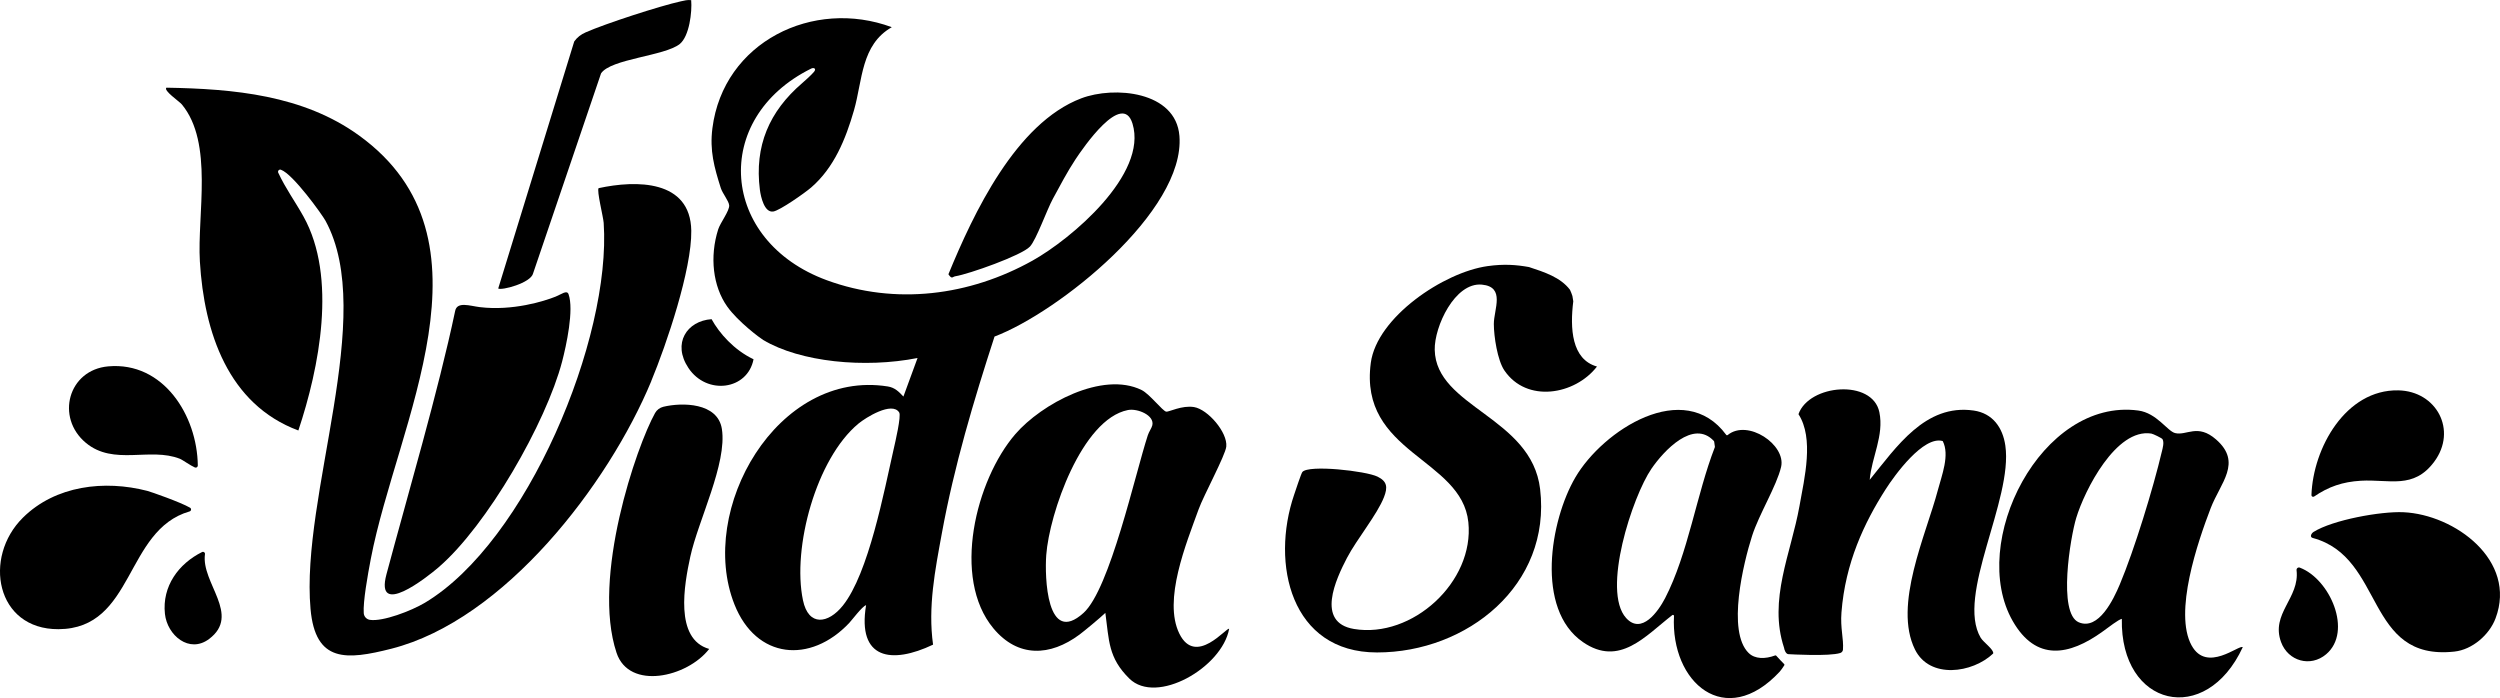
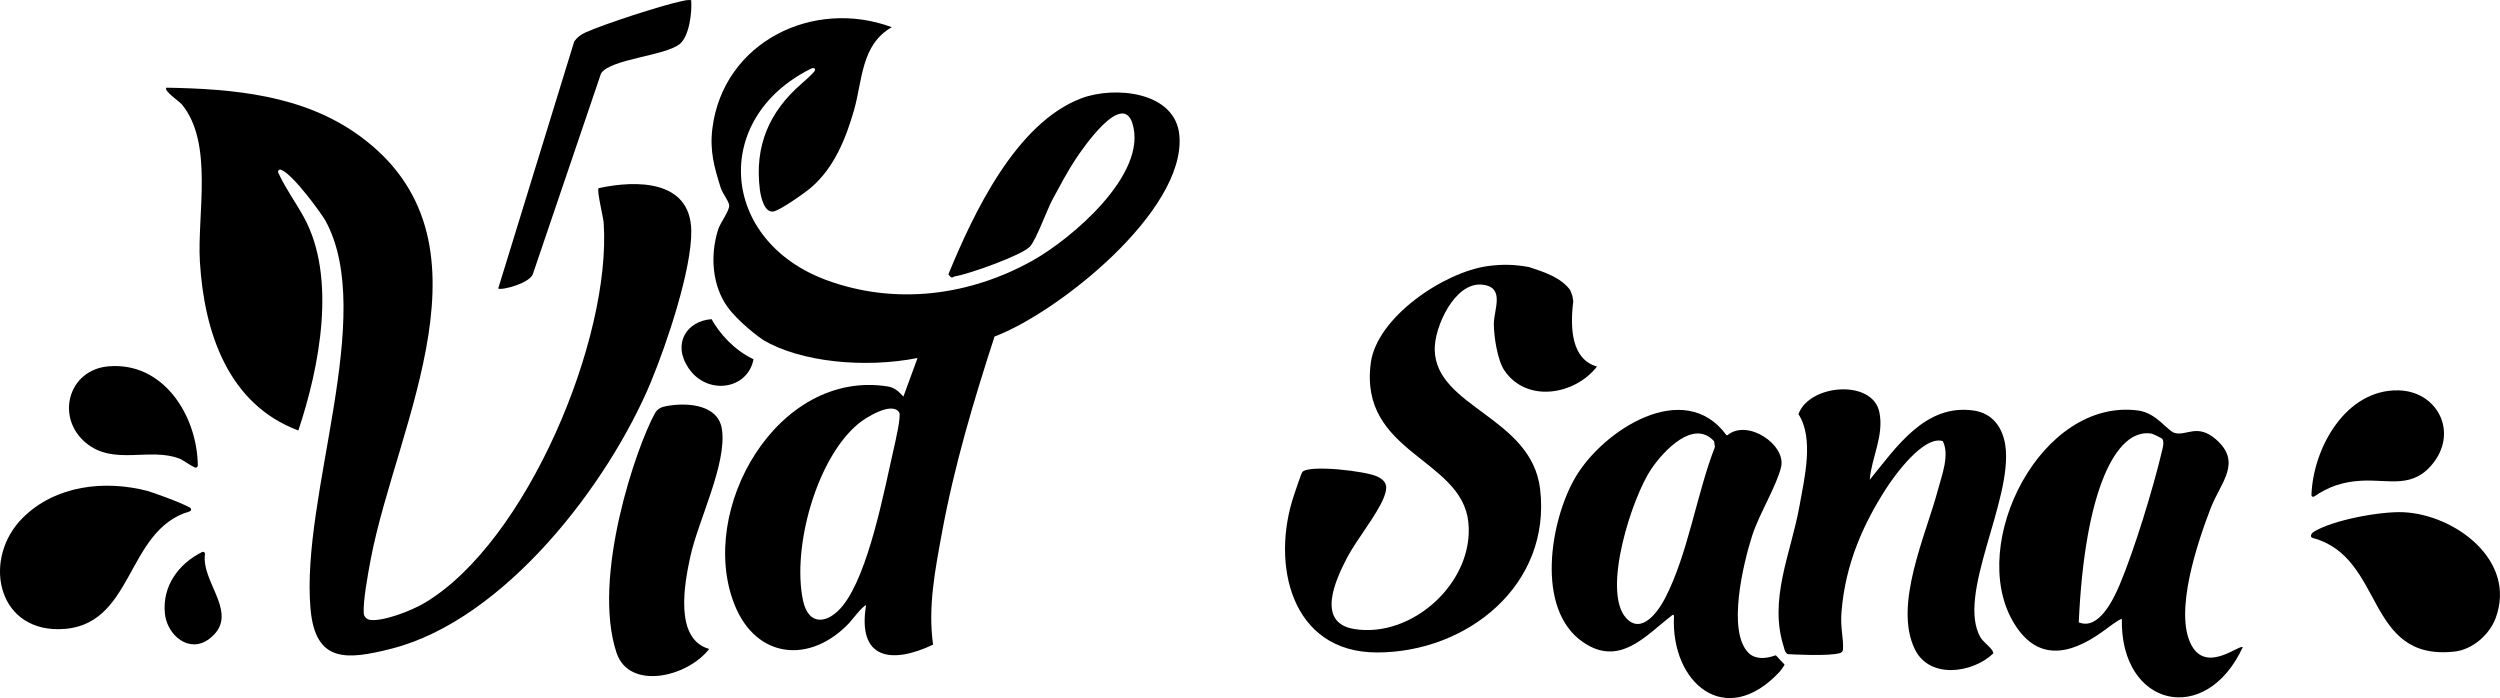
<svg xmlns="http://www.w3.org/2000/svg" width="154" height="43" viewBox="0 0 154 43" fill="none">
  <g clip-path="url(#clip0_160_2143)">
    <path d="M42.408 22.669C43.541 24.365 46.051 24.027 46.418 22.131C45.214 21.56 44.309 20.527 43.833 19.661C42.315 19.765 41.396 21.151 42.408 22.668V22.669Z" fill="black" />
    <path d="M44.918 12.643C44.947 12.98 44.371 13.721 44.242 14.124C43.702 15.818 43.917 17.641 44.795 18.88C45.464 19.824 46.832 20.834 47.014 20.944C49.299 22.303 53.256 22.698 56.521 22.053L55.65 24.428C55.367 24.125 55.118 23.874 54.69 23.806C47.882 22.723 42.937 31.399 45.24 37.227C46.576 40.606 49.918 40.907 52.31 38.377C52.478 38.199 53.118 37.341 53.351 37.279C52.794 40.626 54.929 40.923 57.477 39.71C57.152 37.388 57.603 35.117 58.022 32.832C58.774 28.722 59.975 24.695 61.263 20.732C65.206 19.238 73.013 13.008 72.653 8.378C72.437 5.609 68.626 5.29 66.606 6.057C62.58 7.585 59.964 13.143 58.422 16.895C58.651 17.23 58.66 17.047 58.853 17.017C59.678 16.885 62.94 15.734 63.446 15.187C63.841 14.758 64.49 12.916 64.86 12.24C65.302 11.43 65.737 10.592 66.246 9.822C66.692 9.145 69.137 5.571 69.762 7.615C70.716 10.735 65.989 14.721 63.602 16.055C59.721 18.222 55.161 18.814 50.931 17.262C44.341 14.844 43.784 7.294 49.965 4.226C50.143 4.139 50.308 4.234 50.138 4.431C49.962 4.635 49.635 4.931 49.411 5.124C47.387 6.862 46.465 8.991 46.809 11.692C46.867 12.138 47.087 13.11 47.631 13.03C48.034 12.972 49.591 11.876 49.968 11.549C51.38 10.33 52.094 8.569 52.605 6.795C53.135 4.95 53.034 2.756 54.934 1.675C50.095 -0.124 44.56 2.585 43.884 7.9C43.709 9.279 43.995 10.3 44.401 11.584C44.506 11.914 44.895 12.381 44.917 12.645L44.918 12.643ZM55.055 27.642C54.463 30.24 53.513 35.32 51.915 37.31C51.028 38.416 49.806 38.621 49.462 36.971C48.788 33.74 50.278 28.256 52.877 26.097C53.322 25.727 54.953 24.706 55.391 25.408C55.526 25.624 55.144 27.248 55.055 27.644V27.642Z" fill="black" />
    <path d="M40.116 23.476C41.062 21.199 42.618 16.595 42.583 14.212C42.535 11.06 39.183 11.089 36.876 11.59C36.746 11.725 37.162 13.364 37.187 13.73C37.669 20.848 32.456 33.37 26.18 37.126C25.334 37.632 23.578 38.302 22.786 38.183C22.578 38.151 22.423 37.983 22.407 37.772C22.355 37.078 22.65 35.427 22.843 34.418C24.455 26.032 30.931 14.729 22.121 8.348C18.674 5.851 14.388 5.473 10.251 5.401C10.051 5.576 11.042 6.24 11.201 6.432C13.167 8.804 12.14 13.227 12.312 16.104C12.573 20.475 14.054 24.906 18.379 26.518C19.667 22.654 20.779 17.087 18.698 13.342C18.174 12.4 17.603 11.632 17.14 10.639C17.09 10.533 17.193 10.415 17.303 10.455C18.056 10.72 19.848 13.229 20.049 13.596C23.233 19.426 18.506 30.529 19.129 37.513C19.424 40.834 21.344 40.664 24.108 39.961C31.073 38.189 37.473 29.846 40.121 23.474L40.116 23.476Z" fill="black" />
    <path d="M42.523 34.29C43.005 32.07 44.801 28.547 44.468 26.424C44.211 24.784 42.002 24.783 40.863 25.057C40.646 25.11 40.462 25.248 40.352 25.442C39.207 27.496 36.432 35.568 37.979 40.212C38.752 42.535 42.328 41.73 43.686 39.975C41.526 39.367 42.155 35.982 42.523 34.29Z" fill="black" />
-     <path d="M71.841 25.36C71.612 25.318 70.819 24.27 70.322 24.025C67.912 22.841 64.155 24.883 62.551 26.735C60.102 29.566 58.612 35.608 61.195 38.708C62.708 40.525 64.685 40.437 66.497 39.091C66.792 38.872 67.761 38.069 68.09 37.754C68.323 39.452 68.258 40.511 69.567 41.8C71.241 43.448 75.28 41.122 75.715 38.739C75.594 38.581 73.659 41.088 72.648 39.032C71.634 36.968 73.073 33.48 73.836 31.37C74.139 30.53 75.485 28.045 75.539 27.509C75.626 26.639 74.409 25.218 73.551 25.075C72.81 24.953 71.993 25.387 71.839 25.359L71.841 25.36ZM70.981 26.205C70.935 26.385 70.782 26.58 70.706 26.81C69.926 29.195 68.371 36.286 66.746 37.756C64.465 39.82 64.35 35.514 64.449 34.188C64.636 31.649 66.633 25.826 69.477 25.259C70.072 25.14 71.139 25.588 70.981 26.205Z" fill="black" />
-     <path d="M27.03 34.933C29.998 32.378 33.64 26.045 34.628 22.265C34.88 21.298 35.369 19.075 35.02 18.117C34.915 17.849 34.584 18.13 34.228 18.271C33.532 18.551 31.576 19.164 29.557 18.919C28.951 18.846 28.161 18.554 28.038 19.151C27.002 24.089 25.107 30.506 23.806 35.376C23.081 38.097 26.286 35.576 27.033 34.933H27.03Z" fill="black" />
    <path d="M32.842 16.831L37.024 4.522C37.614 3.623 40.946 3.452 41.871 2.712C42.464 2.236 42.64 0.729 42.577 0.01C42.355 -0.021 42.15 0.035 41.936 0.083C40.649 0.365 37.281 1.461 36.078 1.993C35.785 2.123 35.558 2.293 35.372 2.555L30.69 17.771C30.874 17.909 32.707 17.439 32.842 16.833V16.831Z" fill="black" />
    <path d="M122.01 39.286C120.476 36.679 124.008 30.797 123.53 27.456C123.372 26.34 122.747 25.456 121.577 25.289C118.588 24.86 116.808 27.556 115.174 29.557C115.293 28.157 116.066 26.834 115.769 25.391C115.347 23.335 111.436 23.665 110.786 25.513C111.755 27.007 111.155 29.451 110.847 31.176C110.325 34.098 108.918 36.935 109.897 39.901C109.911 40.014 110.002 40.285 110.16 40.296C110.346 40.307 112.672 40.441 113.359 40.225C113.451 40.196 113.519 40.115 113.527 40.018C113.576 39.337 113.357 38.699 113.434 37.727C113.67 34.676 114.831 32.213 116.154 30.143C116.714 29.266 118.485 26.823 119.672 27.169C120.114 28.026 119.613 29.281 119.372 30.192C118.645 32.945 116.611 37.278 117.962 40.009C118.867 41.841 121.498 41.474 122.78 40.256C122.839 40.018 122.174 39.563 122.012 39.286H122.01Z" fill="black" />
    <path d="M109.883 40.885C109.823 40.838 109.515 40.499 109.416 40.391C109.399 40.372 109.372 40.366 109.347 40.376C108.737 40.604 108.104 40.604 107.717 40.225C106.365 38.899 107.397 34.672 107.928 33.012C108.355 31.677 109.443 29.932 109.716 28.76C110.03 27.404 107.665 25.792 106.426 26.797C106.397 26.821 106.356 26.817 106.334 26.786C103.74 23.271 98.745 26.493 97.04 29.411C95.49 32.062 94.568 37.519 97.501 39.548C99.759 41.111 101.357 39.17 103.015 37.889C103.059 37.856 103.121 37.889 103.118 37.946C102.902 42.046 106.281 44.977 109.629 41.376C109.708 41.29 109.811 41.139 109.91 40.987C109.934 40.949 109.918 40.914 109.881 40.885H109.883ZM105.634 27.547C104.504 30.454 103.992 34.098 102.57 36.848C102.148 37.664 101.119 39.121 100.168 38.069C98.653 36.392 100.557 30.584 101.731 28.871C102.486 27.771 104.312 25.803 105.575 27.167C105.585 27.177 105.591 27.19 105.593 27.204L105.637 27.514C105.637 27.525 105.637 27.536 105.634 27.545V27.547Z" fill="black" />
    <path d="M96.914 18.559C96.898 18.449 96.881 18.341 96.86 18.232C96.818 18.102 96.768 17.973 96.711 17.852C96.132 17.084 95.134 16.762 94.186 16.45C93.408 16.312 92.654 16.25 91.639 16.392C88.94 16.766 84.817 19.54 84.441 22.352C83.697 27.925 90.041 28.218 90.451 32.17C90.83 35.843 86.995 39.343 83.406 38.745C81.035 38.35 82.293 35.673 82.975 34.364C83.565 33.234 84.839 31.692 85.255 30.621C85.486 30.024 85.46 29.657 84.858 29.362C84.144 29.011 80.609 28.612 80.225 29.076C80.153 29.163 79.803 30.225 79.719 30.473C78.268 34.722 79.51 40.193 84.825 40.191C90.368 40.191 95.571 36.051 94.871 30.127C94.346 25.683 88.45 25.095 88.379 21.547C88.35 20.127 89.618 17.376 91.284 17.533C92.748 17.671 92.018 19.062 92.02 19.959C92.021 20.724 92.244 22.19 92.667 22.815C94.04 24.843 97.016 24.333 98.374 22.579C96.802 22.136 96.708 20.221 96.914 18.559Z" fill="black" />
-     <path d="M135.004 39.764C133.889 37.73 135.383 33.377 136.177 31.306C136.78 29.732 138.138 28.498 136.513 27.074C135.368 26.07 134.7 26.856 133.984 26.677C133.51 26.558 132.856 25.442 131.722 25.289C125.742 24.484 121.219 33.44 123.987 38.262C125.423 40.763 127.46 40.388 129.513 38.91C129.908 38.626 130.495 38.165 130.705 38.121C130.598 43.565 135.885 44.786 138.154 39.866C137.939 39.688 135.94 41.469 135.006 39.764H135.004ZM133.169 27.82C132.639 30.073 131.469 33.893 130.576 36.009C130.195 36.913 129.275 38.853 128.052 38.334C126.749 37.781 127.536 33.082 127.897 31.9C128.417 30.189 130.349 26.372 132.517 26.707C132.634 26.724 133.173 26.991 133.208 27.05C133.324 27.253 133.224 27.594 133.17 27.82H133.169Z" fill="black" />
+     <path d="M135.004 39.764C133.889 37.73 135.383 33.377 136.177 31.306C136.78 29.732 138.138 28.498 136.513 27.074C135.368 26.07 134.7 26.856 133.984 26.677C133.51 26.558 132.856 25.442 131.722 25.289C125.742 24.484 121.219 33.44 123.987 38.262C125.423 40.763 127.46 40.388 129.513 38.91C129.908 38.626 130.495 38.165 130.705 38.121C130.598 43.565 135.885 44.786 138.154 39.866C137.939 39.688 135.94 41.469 135.006 39.764H135.004ZM133.169 27.82C132.639 30.073 131.469 33.893 130.576 36.009C130.195 36.913 129.275 38.853 128.052 38.334C128.417 30.189 130.349 26.372 132.517 26.707C132.634 26.724 133.173 26.991 133.208 27.05C133.324 27.253 133.224 27.594 133.17 27.82H133.169Z" fill="black" />
    <path d="M11.084 28.261C11.239 28.323 11.731 28.679 12.005 28.796C12.091 28.833 12.186 28.768 12.185 28.674C12.15 25.605 10.068 22.266 6.668 22.568C4.198 22.787 3.413 25.718 5.29 27.28C7.008 28.709 9.234 27.531 11.082 28.261H11.084Z" fill="black" />
    <path d="M11.707 31.275C11.118 30.932 9.278 30.29 9.072 30.238C6.437 29.558 3.422 29.901 1.414 31.886C-1.063 34.331 -0.257 38.775 3.6 38.758C8.294 38.737 7.669 32.656 11.68 31.503C11.785 31.473 11.801 31.33 11.707 31.275Z" fill="black" />
    <path d="M12.626 34.134C12.64 34.034 12.539 33.96 12.448 34.006C11.004 34.722 9.976 36.112 10.16 37.816C10.303 39.137 11.659 40.276 12.876 39.364C14.866 37.875 12.378 35.916 12.626 34.134Z" fill="black" />
    <path d="M142.548 30.587C143.44 29.976 144.306 29.681 145.425 29.614C147.184 29.511 148.672 30.163 149.948 28.442C151.387 26.502 150.088 24.092 147.736 24.046C144.495 23.984 142.482 27.598 142.385 30.5C142.382 30.584 142.478 30.633 142.548 30.586V30.587Z" fill="black" />
    <path d="M148.05 31.553C146.661 31.489 143.697 32.027 142.517 32.766C142.369 32.858 142.263 33.088 142.469 33.14C146.916 34.333 145.669 40.744 151.198 40.137C152.294 40.017 153.345 39.108 153.727 38.088C155.063 34.525 151.217 31.697 148.05 31.553Z" fill="black" />
-     <path d="M140.514 39.553C140.946 40.728 142.326 41.12 143.292 40.301C144.939 38.905 143.529 35.668 141.668 34.966C141.561 34.926 141.454 35.015 141.468 35.128C141.671 36.84 139.867 37.791 140.514 39.553Z" fill="black" />
  </g>
  <defs>
    <clipPath id="clip0_160_2143">
      <rect width="154" height="43" fill="white" />
    </clipPath>
  </defs>
</svg>